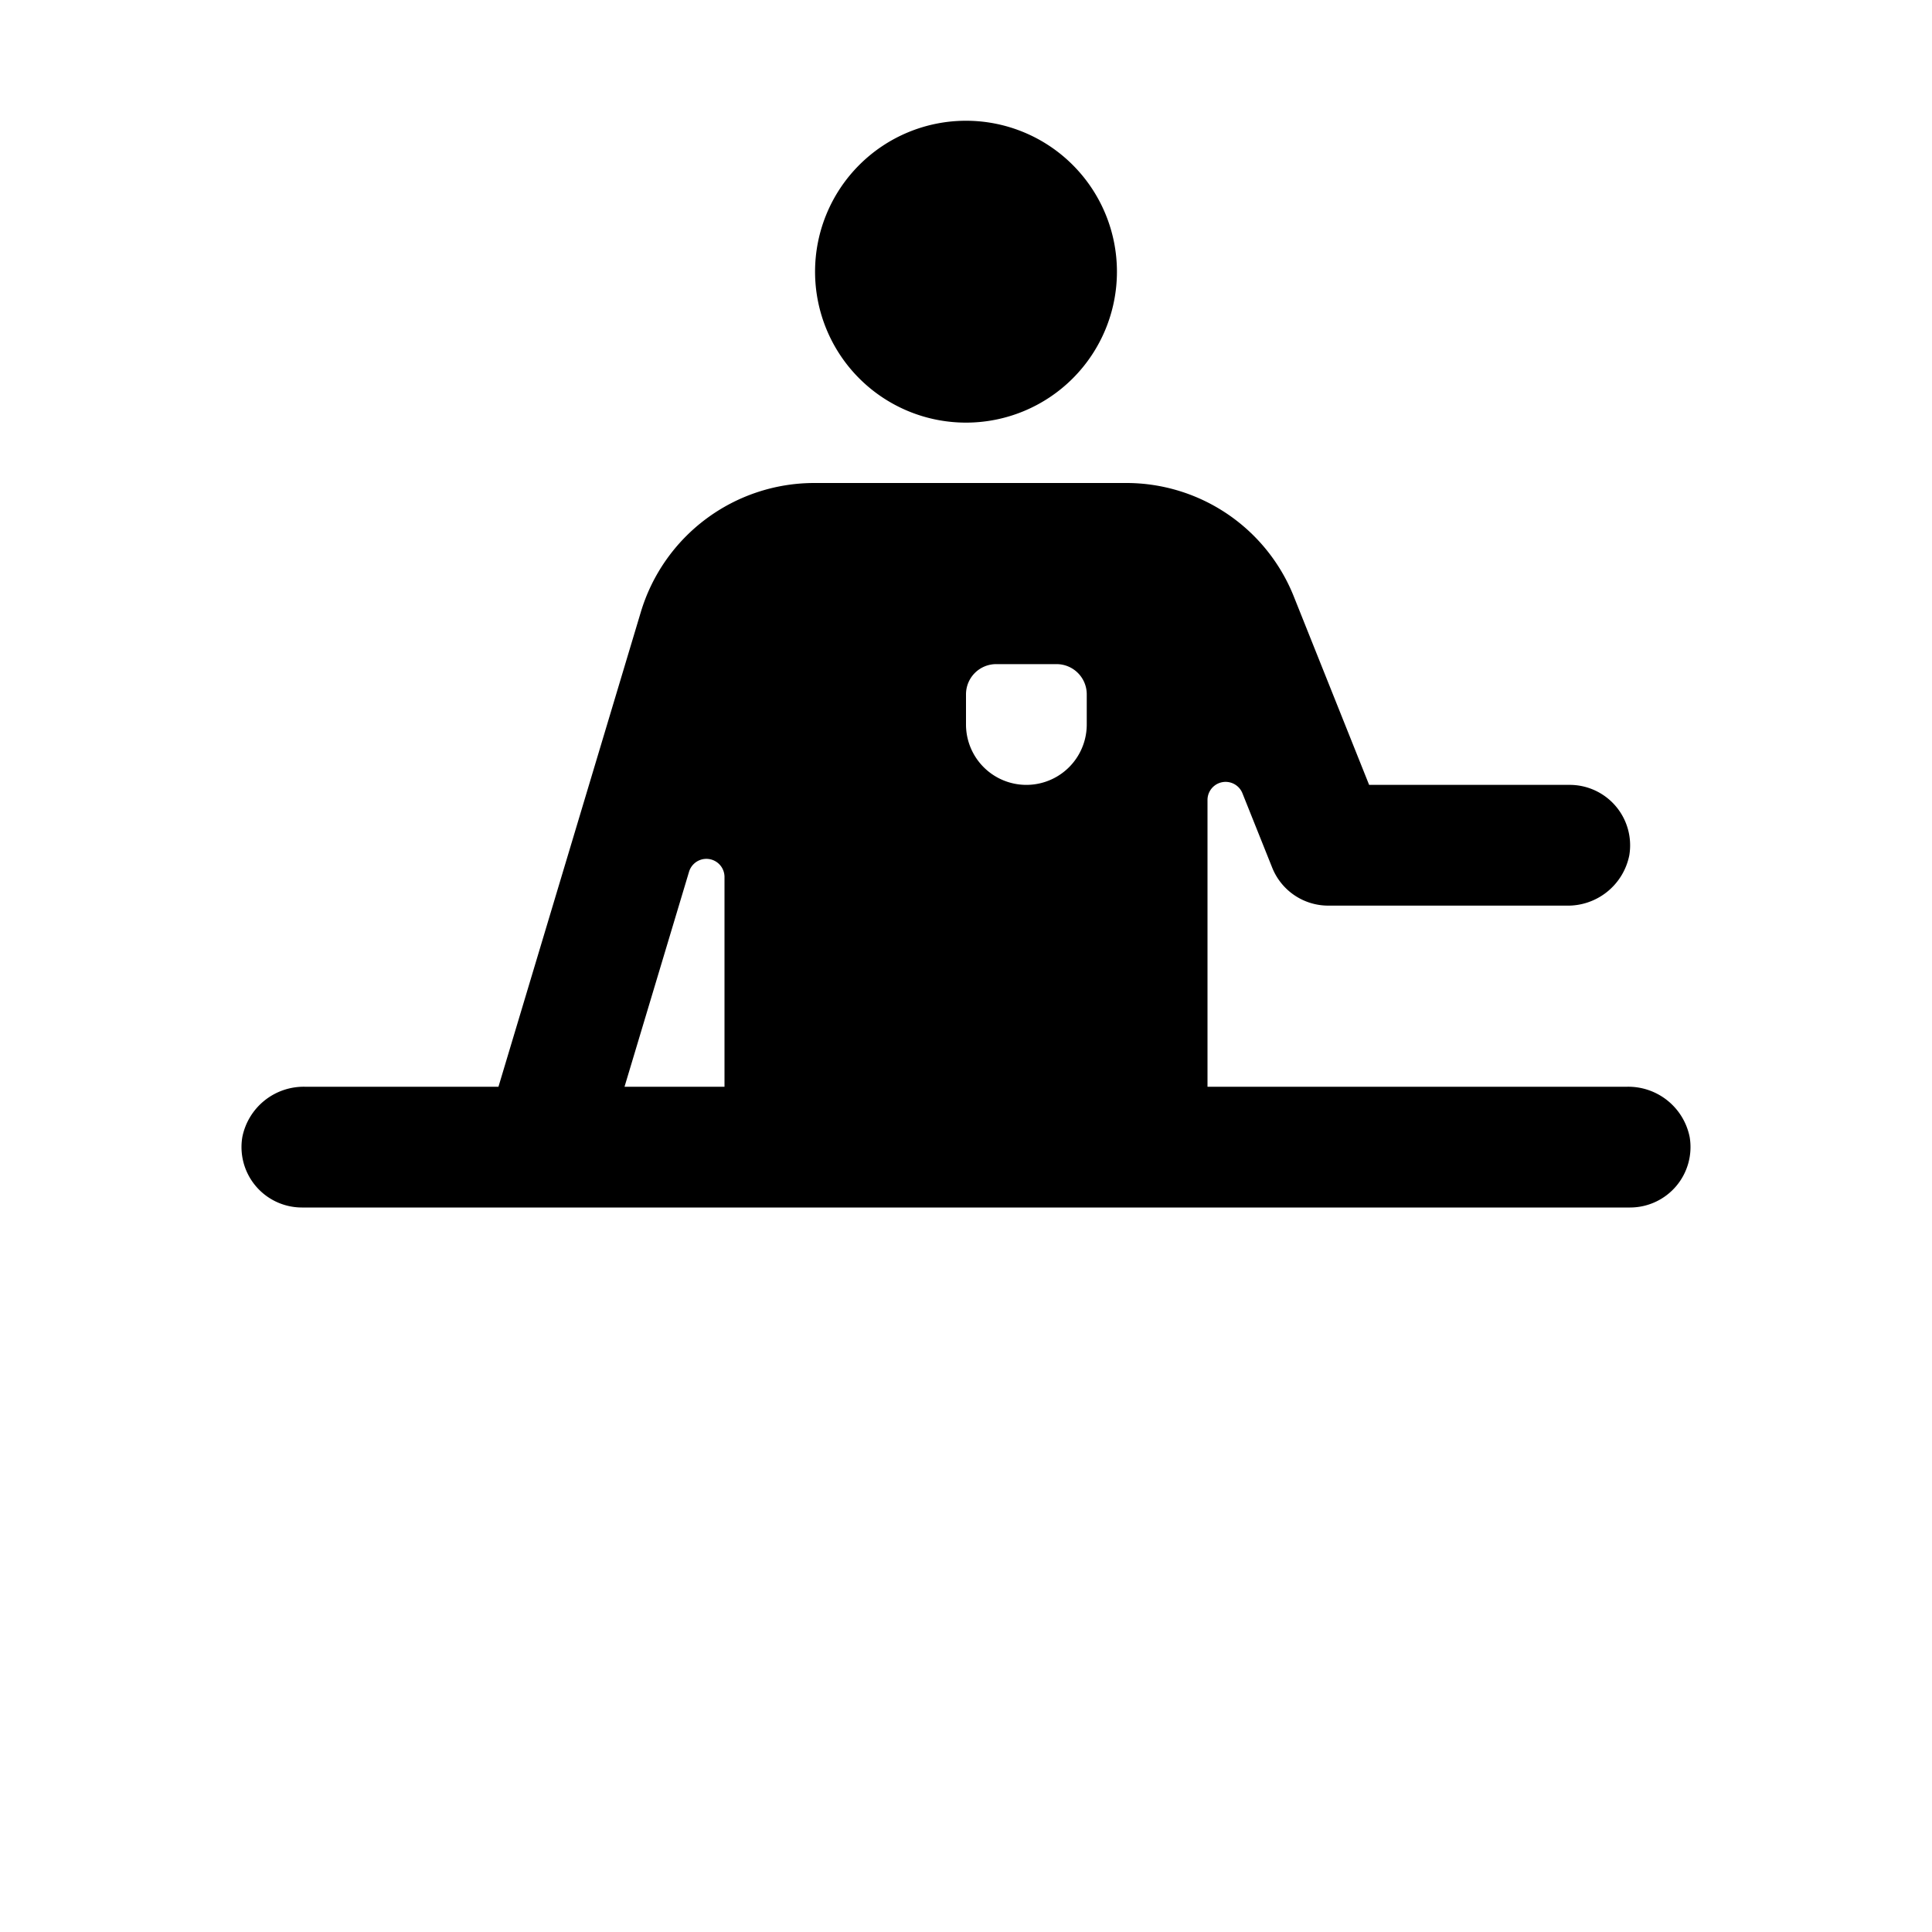
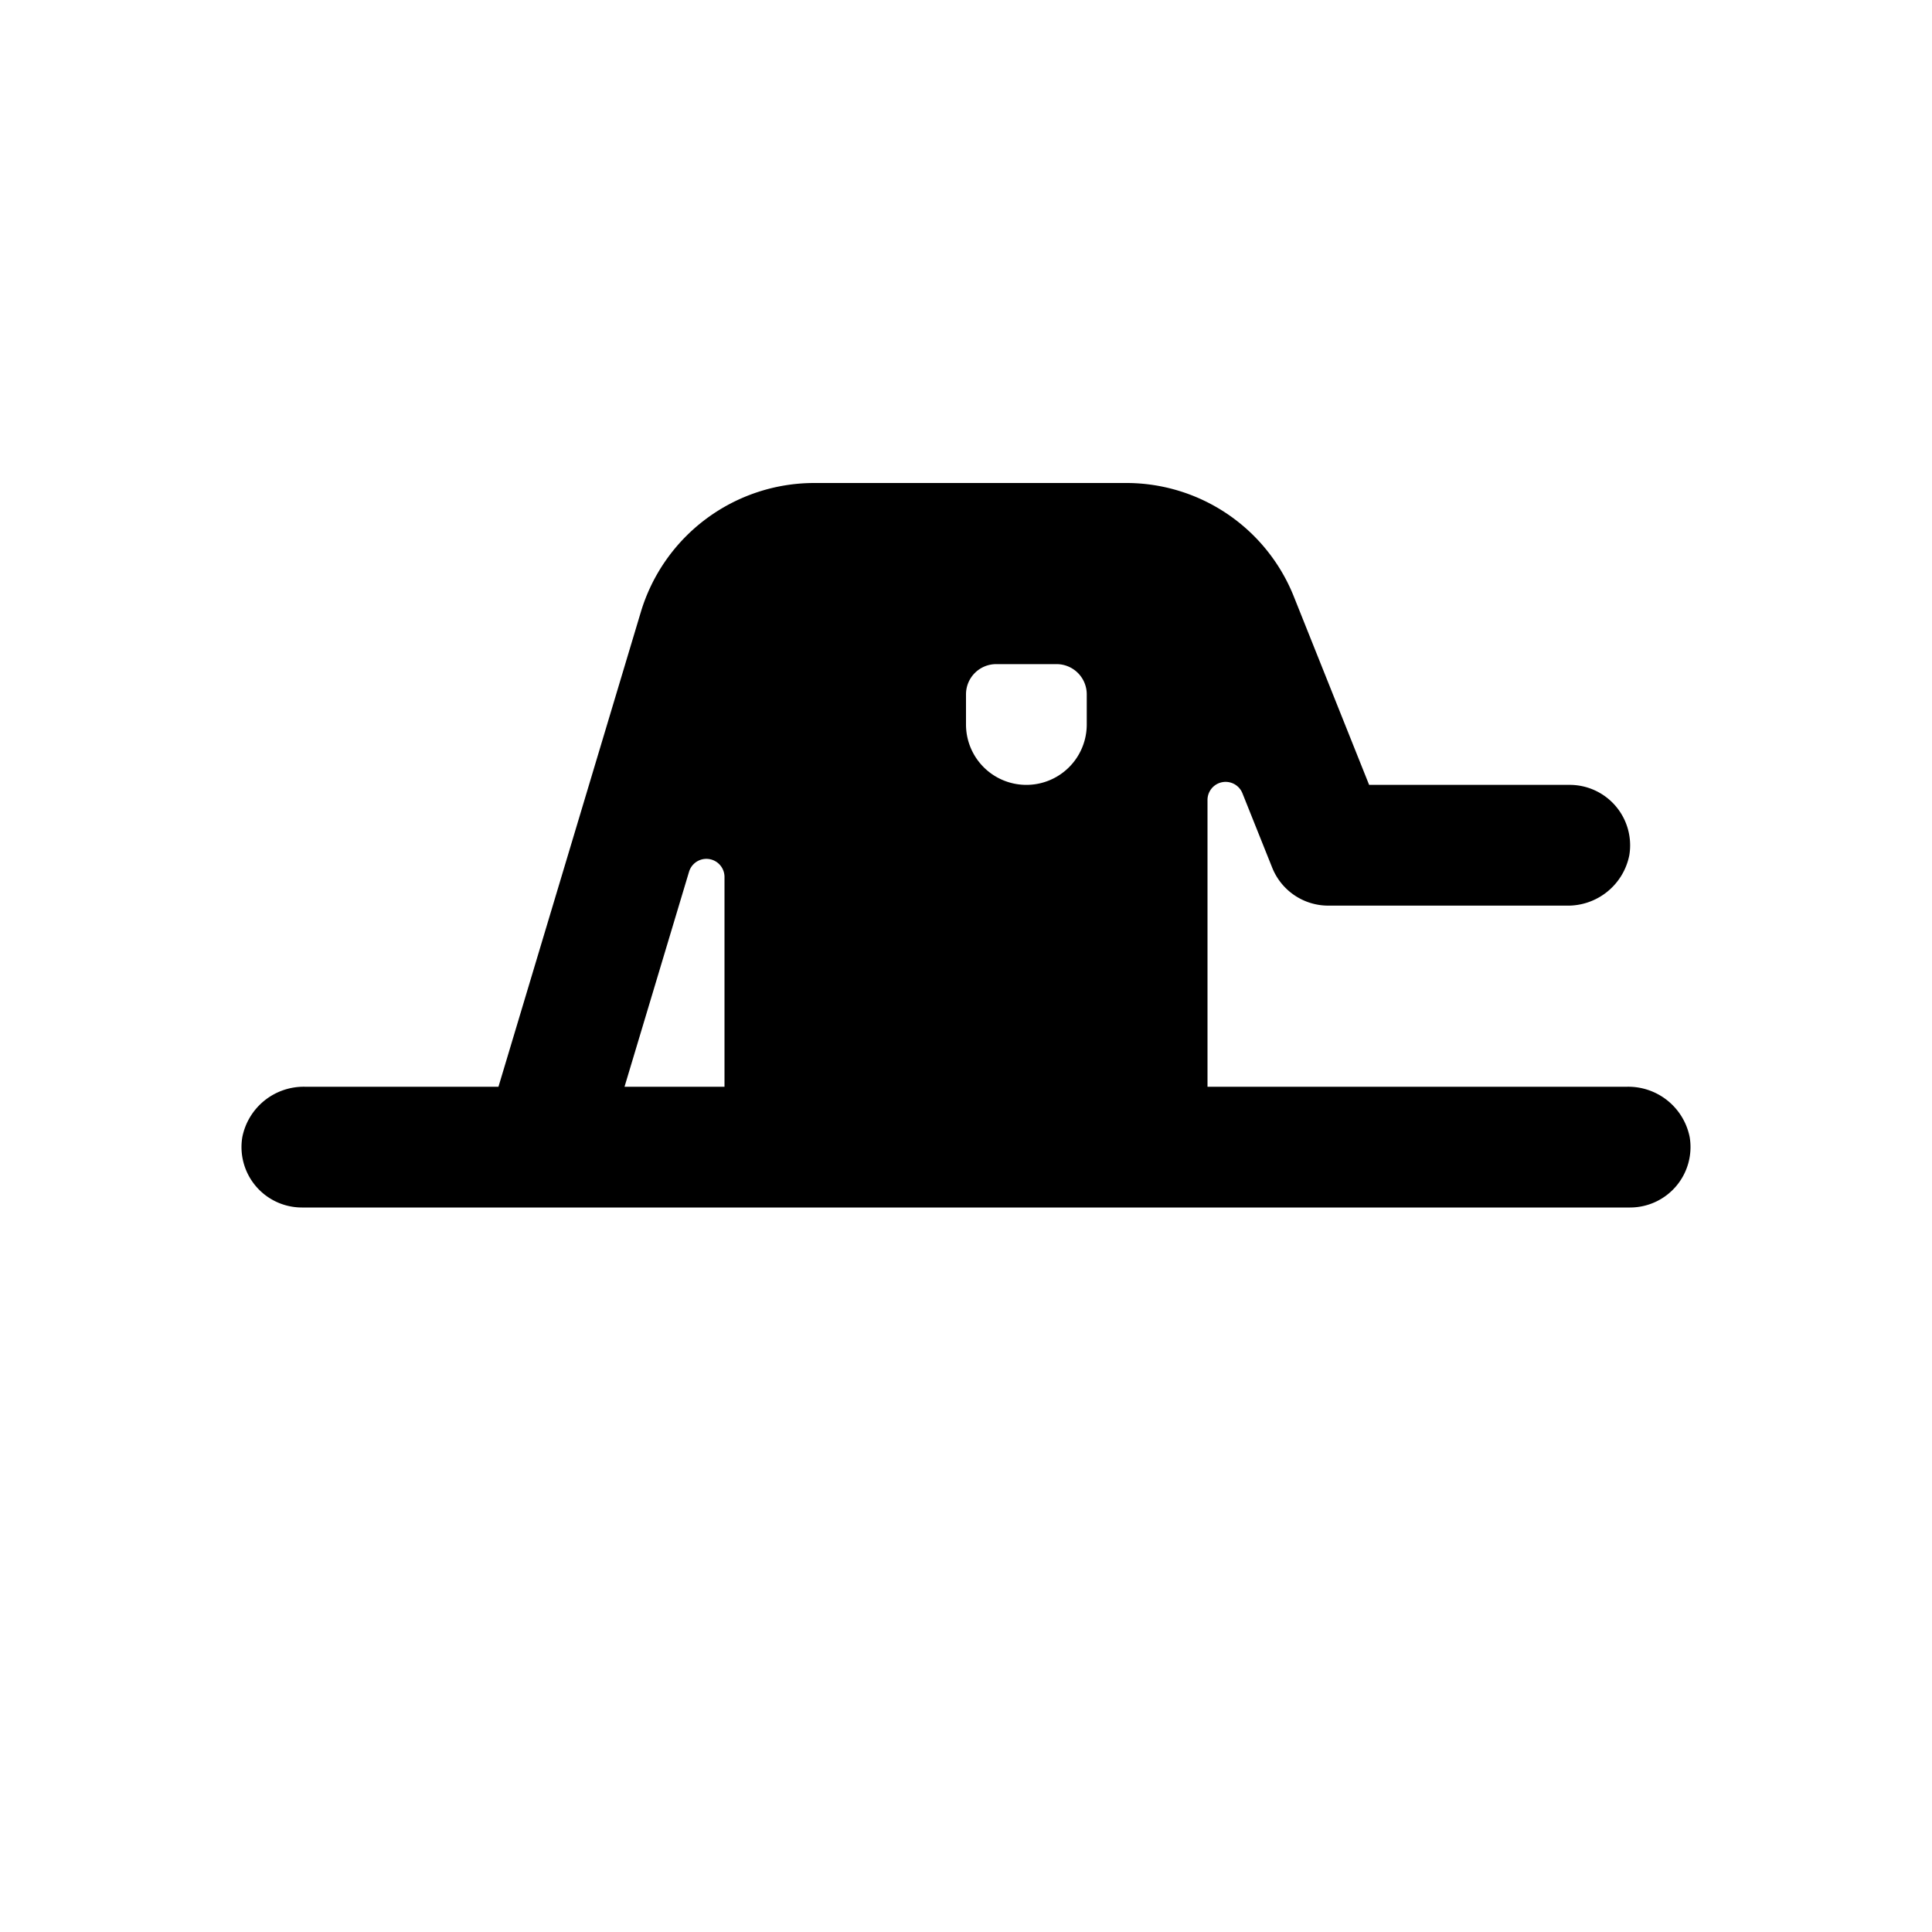
<svg xmlns="http://www.w3.org/2000/svg" fill="#000000" id="glyphicons-humans" viewBox="0 0 32 32">
-   <path id="worker-counter" d="M13.5,4.5a2.5,2.5,0,1,1,2.5,2.5A2.5,2.5,0,0,1,13.5,4.5ZM27.986,18.832A1.001,1.001,0,0,1,27,20H9.003L9,20,8.997,20H5a1.001,1.001,0,0,1-.986-1.168A1.037,1.037,0,0,1,5.053,18H8.256l2.358-7.862A3,3,0,0,1,13.488,8h5.158a2.987,2.987,0,0,1,2.786,1.886L22.677,13H26a1.001,1.001,0,0,1,.986,1.168A1.037,1.037,0,0,1,25.947,15H22a1.0 1,0,0,1-.928-.628l-.493-1.232A.3.3,0,0,0,20,13.251V18h6.947A1.037,1.037,0,0,1,27.986,18.832ZM12,14.524a.3.3,0,0,0-.587-.086L10.344,18H12ZM18,11.5a.5.5,0,0,0-.5-.5h-1a.5.5,0,0,0-.5.5V12a1,1,0,0,0,2,0Z" />
+   <path id="worker-counter" d="M13.5,4.5A2.5,2.5,0,0,1,13.5,4.5ZM27.986,18.832A1.001,1.001,0,0,1,27,20H9.003L9,20,8.997,20H5a1.001,1.001,0,0,1-.986-1.168A1.037,1.037,0,0,1,5.053,18H8.256l2.358-7.862A3,3,0,0,1,13.488,8h5.158a2.987,2.987,0,0,1,2.786,1.886L22.677,13H26a1.001,1.001,0,0,1,.986,1.168A1.037,1.037,0,0,1,25.947,15H22a1.0 1,0,0,1-.928-.628l-.493-1.232A.3.3,0,0,0,20,13.251V18h6.947A1.037,1.037,0,0,1,27.986,18.832ZM12,14.524a.3.3,0,0,0-.587-.086L10.344,18H12ZM18,11.5a.5.5,0,0,0-.5-.5h-1a.5.5,0,0,0-.5.5V12a1,1,0,0,0,2,0Z" />
</svg>